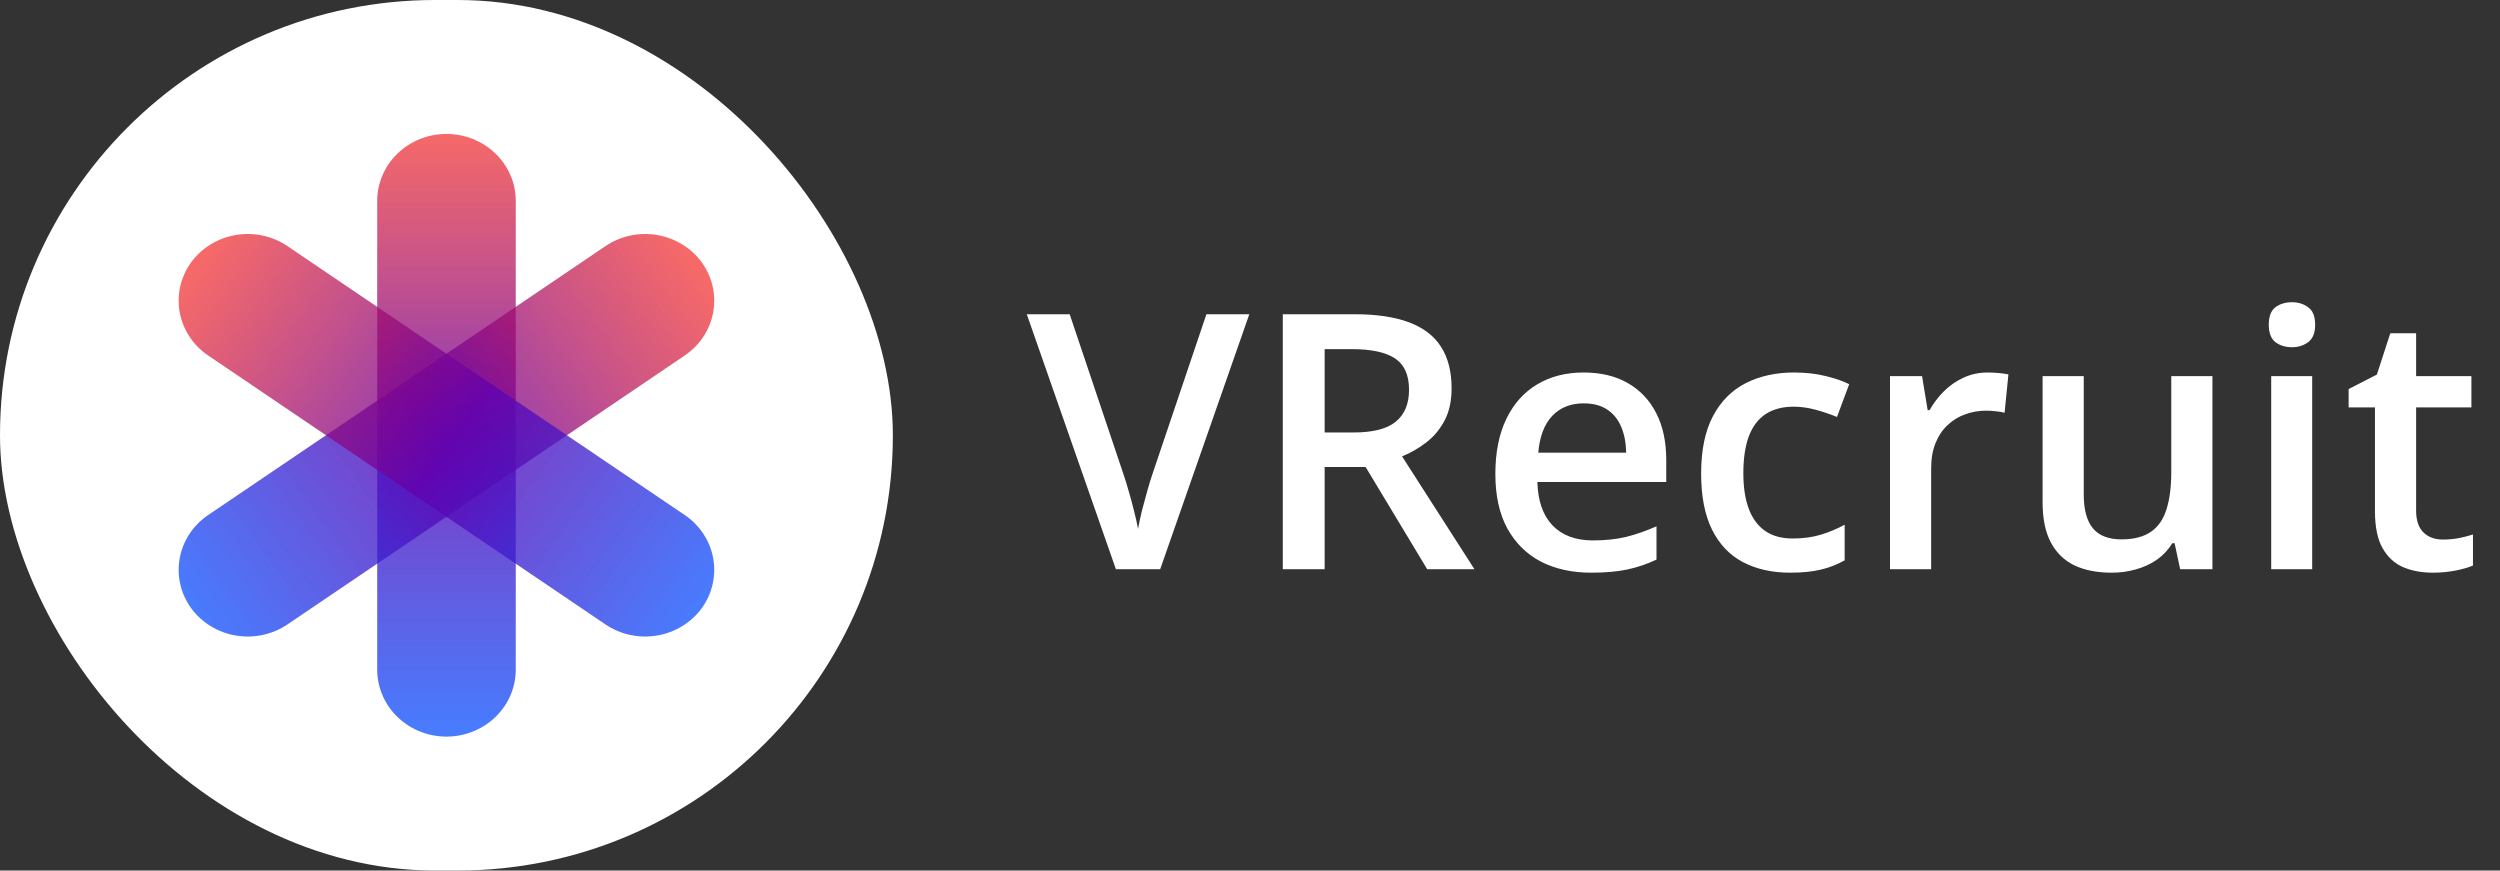
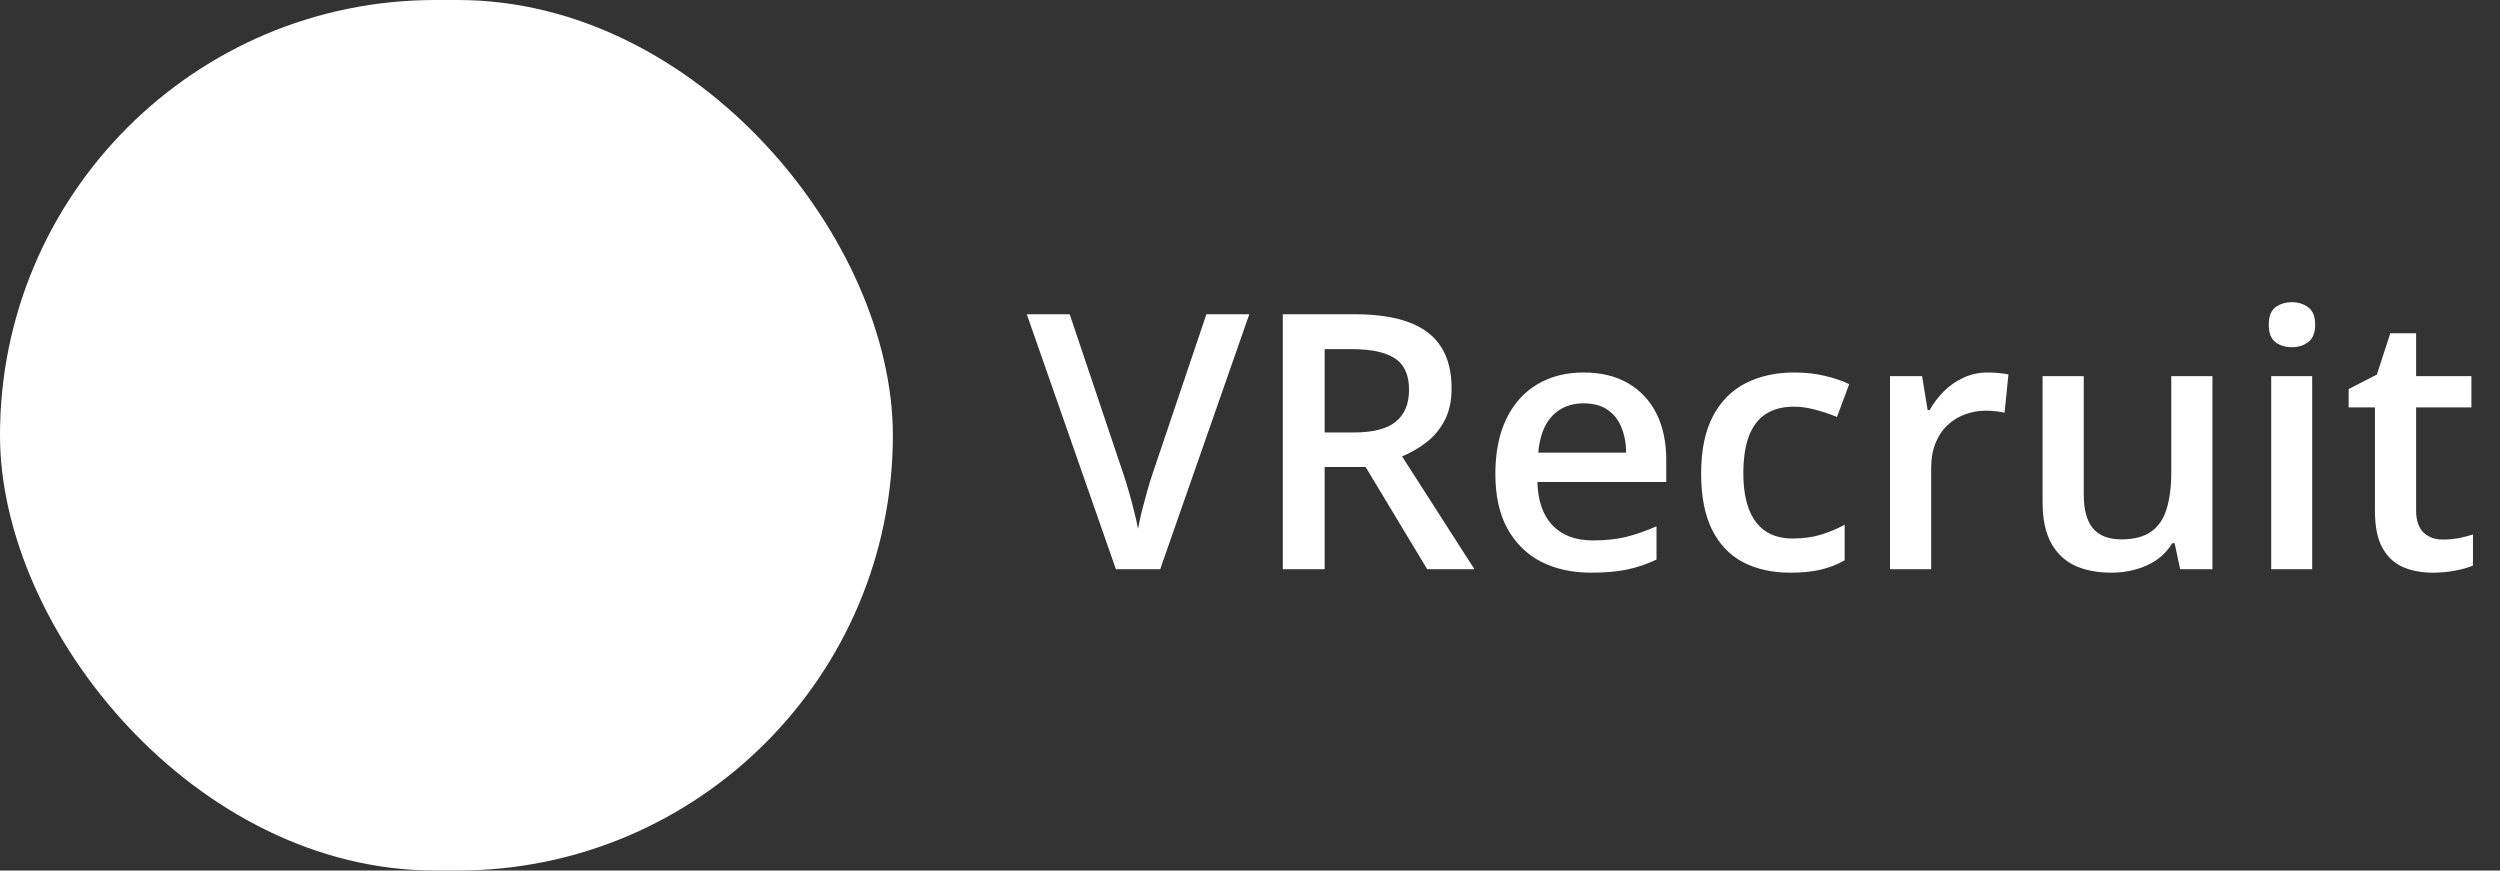
<svg xmlns="http://www.w3.org/2000/svg" width="112" height="39" viewBox="0 0 112 39" fill="none">
  <rect x="0" y="0" width="112" height="39" fill="#333333" stroke="none" />
  <rect width="40" height="39" rx="19.5" fill="white" />
  <g clip-path="url(#clip0_652_829)">
-     <path opacity="0.8" d="M20.002 6C20.825 6 21.615 6.316 22.197 6.879C22.779 7.441 23.106 8.204 23.106 9V30C23.106 30.796 22.779 31.559 22.197 32.121C21.615 32.684 20.825 33 20.002 33C19.179 33 18.39 32.684 17.808 32.121C17.226 31.559 16.899 30.796 16.899 30V9C16.899 8.204 17.226 7.441 17.808 6.879C18.39 6.316 19.179 6 20.002 6Z" fill="url(#paint0_linear_652_829)" />
    <path opacity="0.8" d="M31.441 11.756C31.91 12.407 32.093 13.211 31.951 13.992C31.808 14.773 31.351 15.468 30.68 15.924L12.872 27.978C12.199 28.431 11.368 28.609 10.56 28.471C9.752 28.334 9.033 27.892 8.561 27.244C8.092 26.593 7.909 25.789 8.051 25.008C8.194 24.227 8.651 23.532 9.322 23.076L27.13 11.022C27.803 10.569 28.634 10.391 29.442 10.529C30.25 10.666 30.969 11.108 31.441 11.756Z" fill="url(#paint1_linear_652_829)" />
-     <path opacity="0.8" d="M8.561 11.756C9.033 11.108 9.752 10.666 10.56 10.529C11.368 10.391 12.199 10.569 12.872 11.022L30.68 23.076C31.351 23.532 31.808 24.227 31.951 25.008C32.093 25.789 31.91 26.593 31.441 27.244C30.969 27.892 30.25 28.334 29.442 28.471C28.634 28.609 27.803 28.431 27.13 27.978L9.322 15.924C8.651 15.468 8.194 14.773 8.051 13.992C7.909 13.211 8.092 12.407 8.561 11.756Z" fill="url(#paint2_linear_652_829)" />
  </g>
  <path d="M55.969 14.078L51.977 25.5H49.992L46 14.078H47.922L50.328 21.234C50.401 21.443 50.479 21.695 50.562 21.992C50.651 22.289 50.732 22.588 50.805 22.891C50.883 23.193 50.943 23.461 50.984 23.695C51.026 23.461 51.083 23.193 51.156 22.891C51.234 22.588 51.315 22.289 51.398 21.992C51.482 21.695 51.56 21.44 51.633 21.227L54.047 14.078H55.969ZM60.68 14.078C61.664 14.078 62.477 14.198 63.117 14.438C63.763 14.677 64.242 15.042 64.555 15.531C64.872 16.021 65.031 16.643 65.031 17.398C65.031 17.961 64.927 18.44 64.719 18.836C64.51 19.232 64.237 19.56 63.898 19.82C63.56 20.081 63.198 20.289 62.812 20.445L66.055 25.5H63.938L61.18 20.922H59.344V25.5H57.469V14.078H60.68ZM60.555 15.641H59.344V19.375H60.641C61.51 19.375 62.141 19.213 62.531 18.891C62.927 18.568 63.125 18.091 63.125 17.461C63.125 16.799 62.914 16.331 62.492 16.055C62.075 15.779 61.43 15.641 60.555 15.641ZM70.945 16.688C71.716 16.688 72.378 16.846 72.93 17.164C73.482 17.482 73.906 17.932 74.203 18.516C74.5 19.099 74.648 19.797 74.648 20.609V21.594H68.875C68.896 22.432 69.12 23.078 69.547 23.531C69.979 23.984 70.583 24.211 71.359 24.211C71.912 24.211 72.406 24.159 72.844 24.055C73.287 23.945 73.742 23.787 74.211 23.578V25.07C73.779 25.273 73.338 25.422 72.891 25.516C72.443 25.609 71.906 25.656 71.281 25.656C70.432 25.656 69.685 25.492 69.039 25.164C68.398 24.831 67.896 24.336 67.531 23.68C67.172 23.023 66.992 22.208 66.992 21.234C66.992 20.266 67.156 19.443 67.484 18.766C67.812 18.088 68.273 17.573 68.867 17.219C69.461 16.865 70.154 16.688 70.945 16.688ZM70.945 18.07C70.367 18.07 69.898 18.258 69.539 18.633C69.185 19.008 68.977 19.557 68.914 20.281H72.852C72.846 19.849 72.773 19.466 72.633 19.133C72.497 18.799 72.289 18.539 72.008 18.352C71.732 18.164 71.378 18.07 70.945 18.07ZM80.203 25.656C79.385 25.656 78.677 25.497 78.078 25.18C77.479 24.862 77.018 24.375 76.695 23.719C76.372 23.062 76.211 22.229 76.211 21.219C76.211 20.167 76.388 19.307 76.742 18.641C77.096 17.974 77.586 17.482 78.211 17.164C78.841 16.846 79.562 16.688 80.375 16.688C80.891 16.688 81.357 16.74 81.773 16.844C82.195 16.943 82.552 17.065 82.844 17.211L82.297 18.68C81.979 18.549 81.654 18.44 81.32 18.352C80.987 18.263 80.667 18.219 80.359 18.219C79.854 18.219 79.432 18.331 79.094 18.555C78.76 18.779 78.51 19.112 78.344 19.555C78.182 19.997 78.102 20.547 78.102 21.203C78.102 21.838 78.185 22.375 78.352 22.812C78.518 23.245 78.766 23.573 79.094 23.797C79.422 24.016 79.826 24.125 80.305 24.125C80.779 24.125 81.203 24.068 81.578 23.953C81.953 23.838 82.307 23.69 82.641 23.508V25.102C82.312 25.289 81.961 25.427 81.586 25.516C81.211 25.609 80.75 25.656 80.203 25.656ZM89.055 16.688C89.201 16.688 89.359 16.695 89.531 16.711C89.703 16.727 89.852 16.747 89.977 16.773L89.805 18.492C89.695 18.461 89.56 18.438 89.398 18.422C89.242 18.406 89.102 18.398 88.977 18.398C88.648 18.398 88.336 18.453 88.039 18.562C87.742 18.667 87.479 18.828 87.25 19.047C87.021 19.26 86.841 19.529 86.711 19.852C86.581 20.174 86.516 20.549 86.516 20.977V25.5H84.672V16.852H86.109L86.359 18.375H86.445C86.617 18.068 86.831 17.787 87.086 17.531C87.341 17.276 87.633 17.073 87.961 16.922C88.294 16.766 88.659 16.688 89.055 16.688ZM99.117 16.852V25.5H97.672L97.422 24.336H97.32C97.138 24.633 96.906 24.88 96.625 25.078C96.344 25.271 96.031 25.414 95.688 25.508C95.344 25.607 94.982 25.656 94.602 25.656C93.951 25.656 93.393 25.547 92.93 25.328C92.471 25.104 92.12 24.76 91.875 24.297C91.63 23.833 91.508 23.234 91.508 22.5V16.852H93.352V22.156C93.352 22.828 93.487 23.331 93.758 23.664C94.034 23.997 94.461 24.164 95.039 24.164C95.596 24.164 96.039 24.049 96.367 23.82C96.695 23.591 96.927 23.253 97.062 22.805C97.203 22.357 97.273 21.807 97.273 21.156V16.852H99.117ZM103.586 16.852V25.5H101.75V16.852H103.586ZM102.68 13.539C102.961 13.539 103.203 13.615 103.406 13.766C103.615 13.917 103.719 14.177 103.719 14.547C103.719 14.912 103.615 15.172 103.406 15.328C103.203 15.479 102.961 15.555 102.68 15.555C102.388 15.555 102.141 15.479 101.938 15.328C101.74 15.172 101.641 14.912 101.641 14.547C101.641 14.177 101.74 13.917 101.938 13.766C102.141 13.615 102.388 13.539 102.68 13.539ZM109.438 24.172C109.677 24.172 109.914 24.151 110.148 24.109C110.383 24.062 110.596 24.008 110.789 23.945V25.336C110.586 25.424 110.323 25.5 110 25.562C109.677 25.625 109.341 25.656 108.992 25.656C108.503 25.656 108.062 25.576 107.672 25.414C107.281 25.247 106.971 24.963 106.742 24.562C106.513 24.162 106.398 23.607 106.398 22.898V18.25H105.219V17.43L106.484 16.781L107.086 14.93H108.242V16.852H110.719V18.25H108.242V22.875C108.242 23.312 108.352 23.638 108.57 23.852C108.789 24.065 109.078 24.172 109.438 24.172Z" fill="white" />
  <defs>
    <linearGradient id="paint0_linear_652_829" x1="20.002" y1="6" x2="20.002" y2="33" gradientUnits="userSpaceOnUse">
      <stop stop-color="#EF1717" stop-opacity="0.81" />
      <stop offset="0.5" stop-color="#6101AE" stop-opacity="0.99" />
      <stop offset="1" stop-color="#004AFF" stop-opacity="0.9" />
    </linearGradient>
    <linearGradient id="paint1_linear_652_829" x1="31.339" y1="12.278" x2="8.948" y2="28.38" gradientUnits="userSpaceOnUse">
      <stop stop-color="#EF1717" stop-opacity="0.81" />
      <stop offset="0.5" stop-color="#6101AE" stop-opacity="0.99" />
      <stop offset="1" stop-color="#004AFF" stop-opacity="0.9" />
    </linearGradient>
    <linearGradient id="paint2_linear_652_829" x1="8.964" y1="11.791" x2="31.355" y2="27.893" gradientUnits="userSpaceOnUse">
      <stop stop-color="#EF1717" stop-opacity="0.81" />
      <stop offset="0.5" stop-color="#6101AE" stop-opacity="0.99" />
      <stop offset="1" stop-color="#004AFF" stop-opacity="0.9" />
    </linearGradient>
    <clipPath id="clip0_652_829">
-       <rect width="24" height="27" fill="white" transform="translate(8 6)" />
-     </clipPath>
+       </clipPath>
  </defs>
</svg>